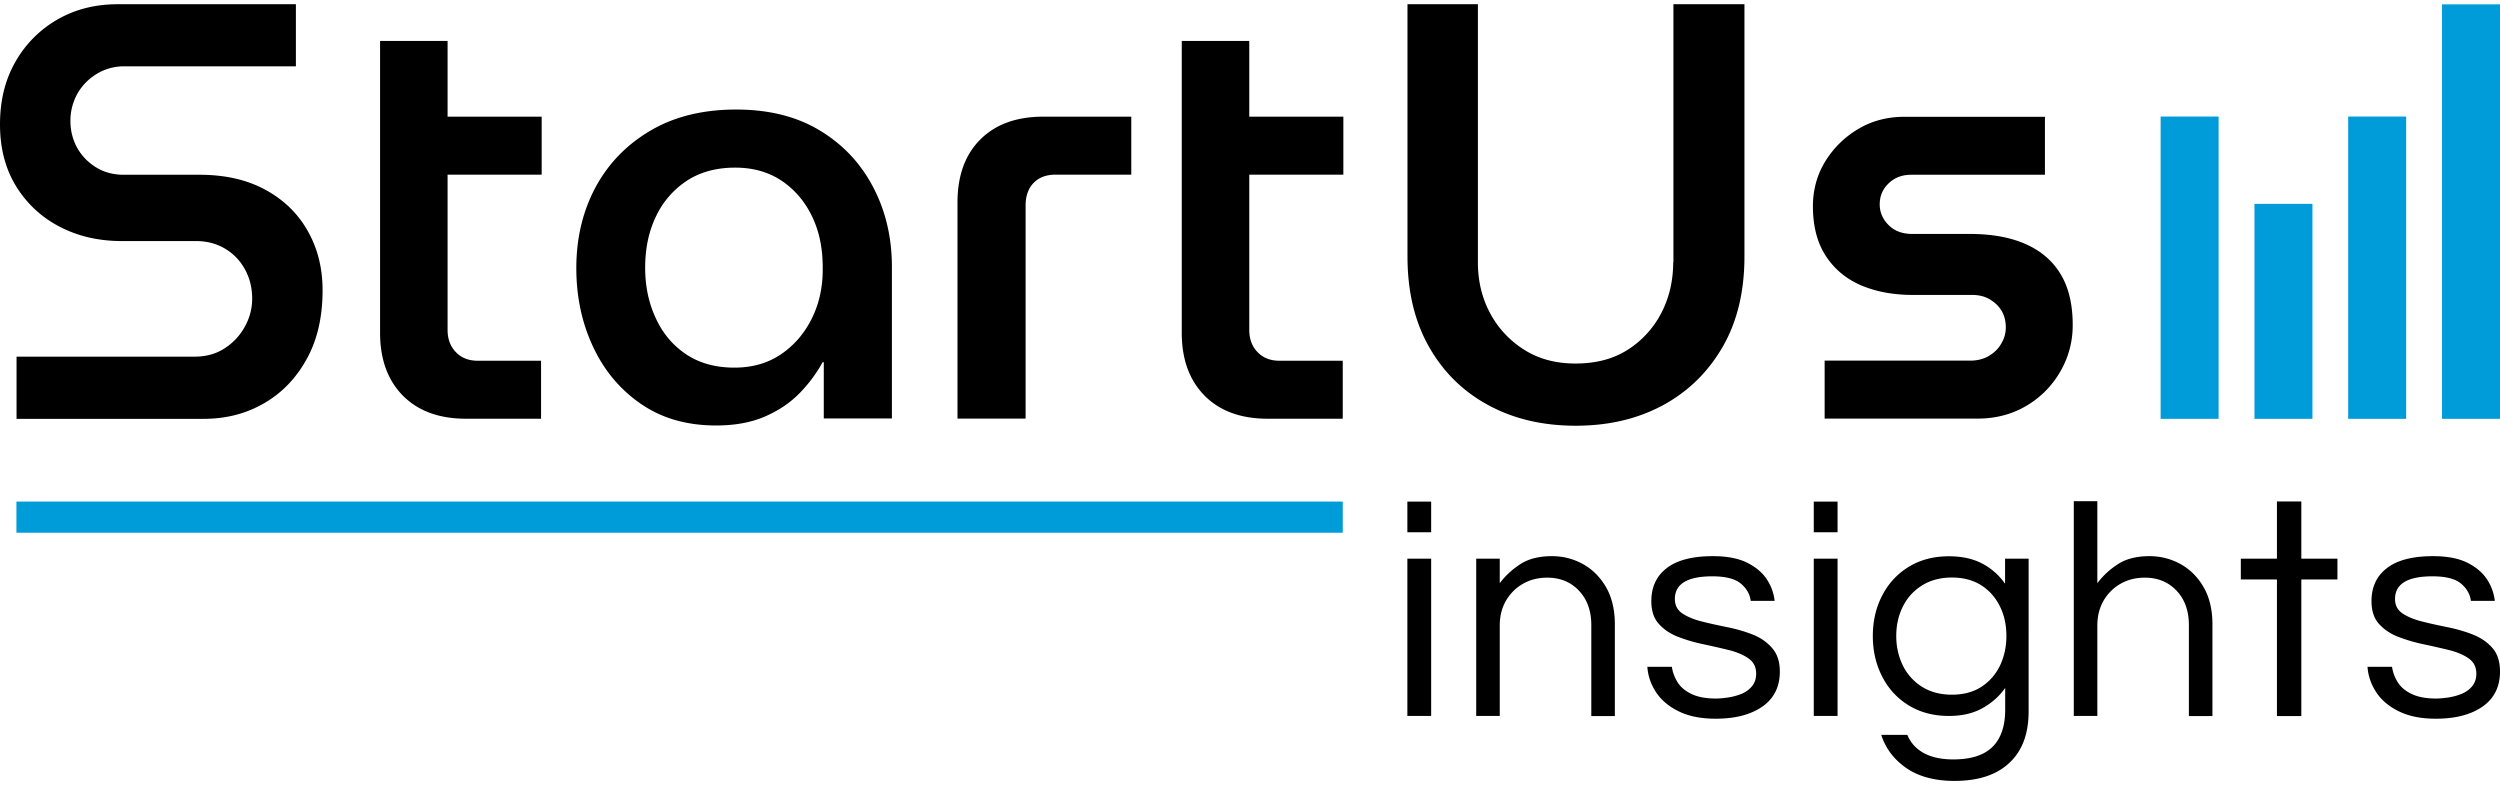
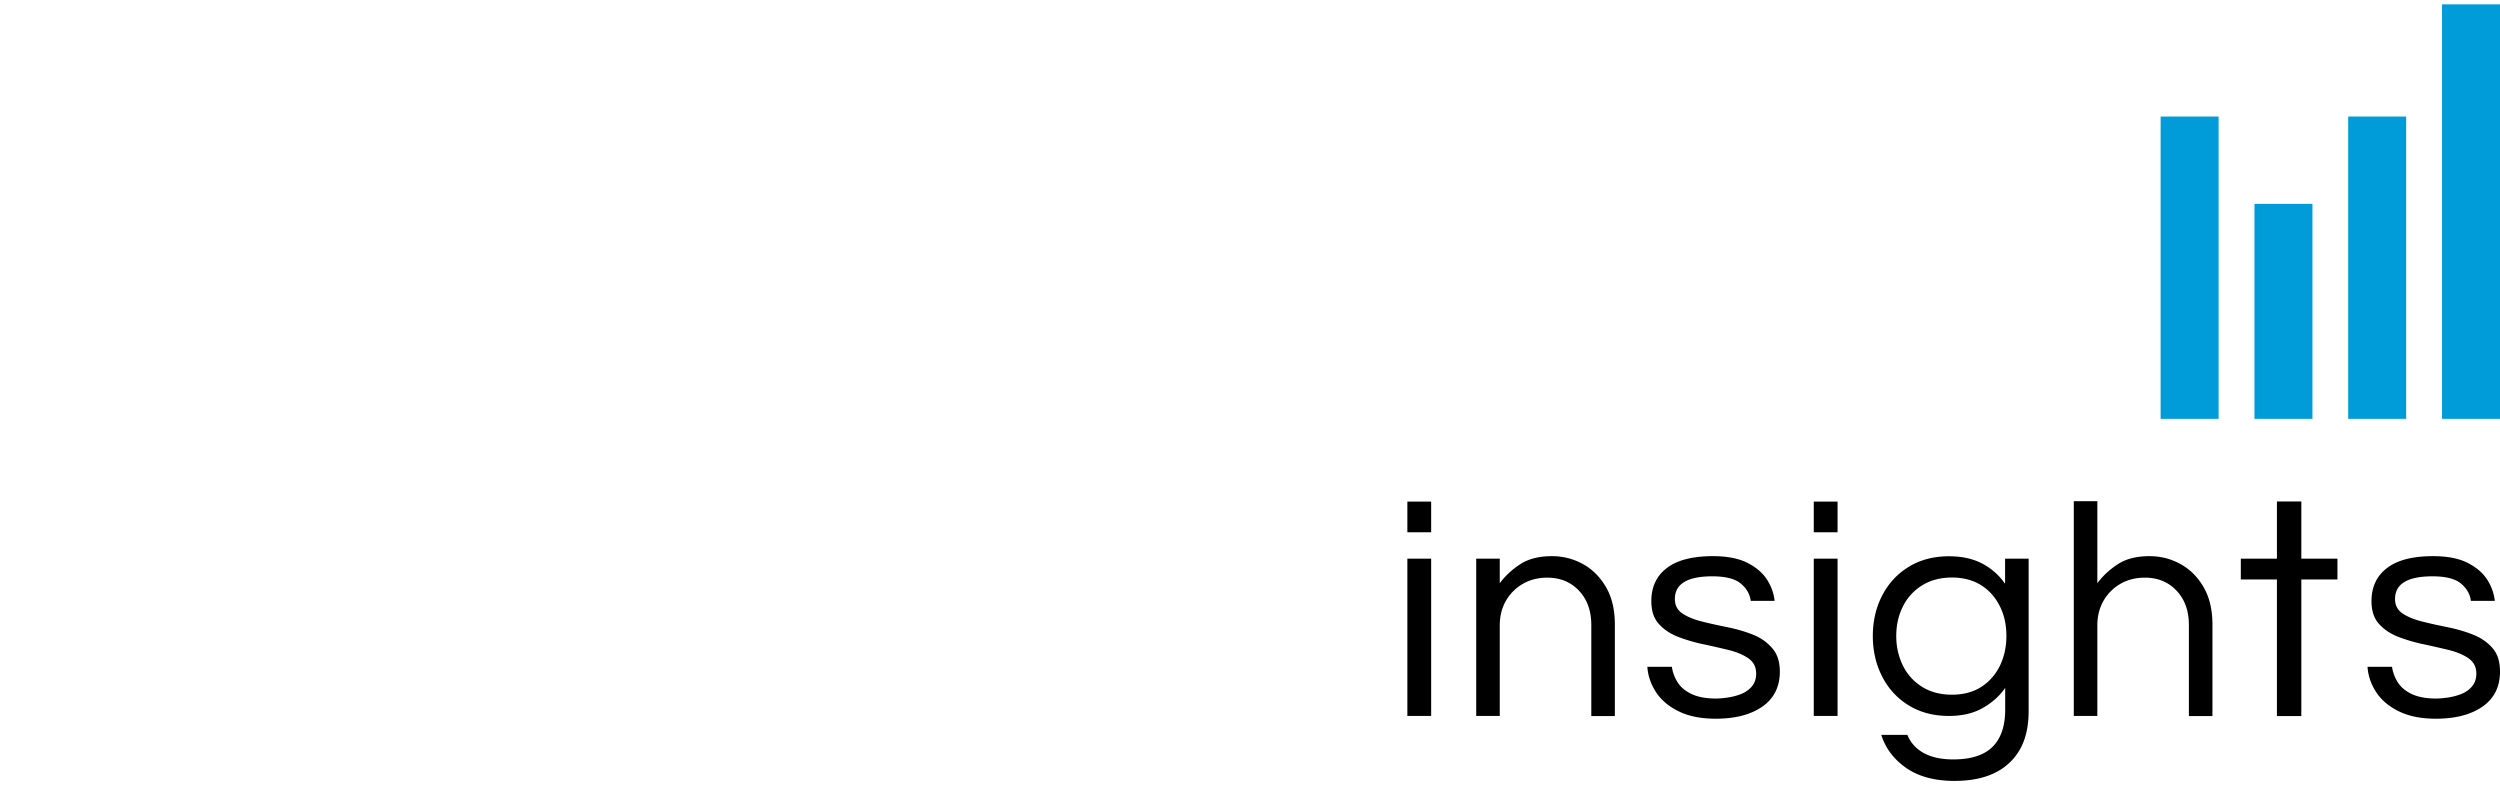
<svg xmlns="http://www.w3.org/2000/svg" version="1.1" id="Layer_1" x="0" y="0" viewBox="0 0 207 65" xml:space="preserve">
  <style>.st0{fill:#000}.st1{fill:#009bd9}</style>
  <path class="st0" d="M116.53 41.53h1.97v2.54h-1.97zM116.53 46.26h1.97v13.02h-1.97zM131.04 46.69c-.79-.43-1.64-.64-2.54-.64-1.06 0-1.93.22-2.6.65-.68.44-1.25.96-1.72 1.59v-2.03h-1.95v13.02h1.95v-7.5c0-.78.18-1.47.53-2.07.36-.6.83-1.06 1.42-1.39.59-.33 1.25-.49 1.98-.49 1.08 0 1.95.36 2.63 1.08.68.72 1.02 1.67 1.02 2.85v7.53h1.95v-7.58c0-1.23-.25-2.27-.74-3.11-.5-.85-1.14-1.48-1.93-1.91zM145.12 52.54c-.66-.26-1.36-.46-2.1-.61-.74-.15-1.44-.3-2.1-.47-.66-.16-1.2-.39-1.61-.66-.42-.28-.63-.68-.63-1.2 0-1.25 1.03-1.88 3.1-1.88 1.09 0 1.88.2 2.36.6.48.4.75.88.82 1.43h1.98a4.02 4.02 0 00-.66-1.8c-.37-.56-.92-1.01-1.64-1.37-.72-.35-1.65-.53-2.8-.53-1.68 0-2.96.32-3.82.98-.86.65-1.29 1.57-1.29 2.75 0 .8.21 1.43.63 1.89.42.46.95.82 1.61 1.07.66.25 1.36.46 2.1.61.74.16 1.44.32 2.1.48.66.17 1.2.4 1.61.69.42.3.63.71.63 1.25 0 .43-.12.79-.36 1.07s-.54.49-.9.63-.72.23-1.11.29c-.38.05-.7.08-.96.08-.83 0-1.51-.13-2.03-.38-.52-.25-.91-.58-1.16-.99-.25-.41-.4-.83-.46-1.26h-2.03c.05.76.3 1.47.73 2.12.43.65 1.06 1.18 1.89 1.58.82.4 1.84.6 3.03.6 1.62 0 2.9-.33 3.87-1 .96-.67 1.45-1.64 1.45-2.9 0-.82-.21-1.46-.63-1.94-.43-.5-.96-.87-1.62-1.13zM150.18 46.26h1.97v13.02h-1.97zM150.18 41.53h1.97v2.54h-1.97zM166.03 48.35a5.273 5.273 0 00-1.89-1.68c-.77-.41-1.7-.61-2.77-.61-1.27 0-2.37.29-3.32.87-.95.58-1.68 1.37-2.2 2.37-.52 1-.78 2.12-.78 3.37 0 1.23.26 2.35.78 3.36.52 1.01 1.25 1.8 2.2 2.38.95.58 2.05.87 3.32.87 1.08 0 2-.21 2.77-.64.77-.43 1.4-.98 1.89-1.68v1.8c0 1.34-.34 2.36-1.03 3.06-.69.7-1.78 1.06-3.27 1.06-.99 0-1.81-.18-2.45-.53-.64-.36-1.09-.86-1.35-1.5h-2.16c.36 1.13 1.06 2.04 2.08 2.75 1.02.7 2.35 1.06 3.98 1.06 1.96 0 3.48-.49 4.54-1.49 1.07-.99 1.6-2.41 1.6-4.27V46.26h-1.95v2.09zm-.43 6.76c-.36.74-.87 1.32-1.54 1.76-.67.43-1.48.65-2.44.65s-1.78-.22-2.47-.65a4.295 4.295 0 01-1.59-1.76c-.36-.74-.55-1.55-.55-2.44 0-.9.18-1.72.55-2.45.36-.73.89-1.31 1.59-1.75.69-.43 1.52-.65 2.47-.65.95 0 1.77.22 2.44.65.67.43 1.18 1.02 1.54 1.75.36.73.53 1.54.53 2.45 0 .89-.18 1.7-.53 2.44zM180.52 46.69c-.79-.43-1.64-.64-2.54-.64-1.06 0-1.93.22-2.6.65-.68.44-1.25.96-1.72 1.59V41.5h-1.95v17.78h1.95v-7.5c0-.78.18-1.47.53-2.07.36-.6.83-1.06 1.42-1.39.59-.33 1.25-.49 1.98-.49 1.08 0 1.95.36 2.63 1.08.68.72 1.02 1.67 1.02 2.85v7.53h1.95v-7.58c0-1.23-.25-2.27-.74-3.11-.5-.85-1.14-1.48-1.93-1.91zM193.14 46.26h-2.59v-4.74h-2.02v4.74H185.54v1.72H188.53v11.31h2.02V47.98H193.54v-1.72zM206.37 53.65c-.42-.48-.96-.85-1.62-1.11-.66-.26-1.36-.46-2.1-.61-.74-.15-1.44-.3-2.1-.47-.66-.16-1.2-.39-1.61-.66-.42-.28-.63-.68-.63-1.2 0-1.25 1.03-1.88 3.1-1.88 1.09 0 1.88.2 2.36.6.48.4.75.88.82 1.43h1.98a4.02 4.02 0 00-.66-1.8c-.37-.56-.92-1.01-1.64-1.37-.72-.35-1.65-.53-2.8-.53-1.68 0-2.96.32-3.82.98-.86.65-1.29 1.57-1.29 2.75 0 .8.21 1.43.63 1.89.42.46.95.82 1.61 1.07.66.25 1.36.46 2.1.61.74.16 1.44.32 2.1.48.66.17 1.2.4 1.61.69.42.3.63.71.63 1.25 0 .43-.12.79-.36 1.07s-.54.49-.9.63-.72.23-1.11.29c-.38.05-.7.08-.96.08-.83 0-1.51-.13-2.03-.38-.52-.25-.91-.58-1.16-.99-.25-.41-.4-.83-.46-1.26h-2.03c.05.76.3 1.47.73 2.12.43.65 1.06 1.18 1.89 1.58.82.4 1.84.6 3.03.6 1.62 0 2.9-.33 3.87-1 .96-.67 1.45-1.64 1.45-2.9 0-.84-.21-1.48-.63-1.96z" />
-   <path transform="rotate(90 56.27 42.82)" class="st1" d="M54.98-12.09h2.58V97.73h-2.58z" />
  <path class="st1" d="M178.9 9.65h4.8v25.03h-4.8zM186.67 16.88h4.8v17.8h-4.8zM194.43 9.65h4.8v25.03h-4.8zM202.2.36h4.8v34.32h-4.8z" />
-   <path class="st0" d="M21.93 15.69c-1.52-.82-3.33-1.22-5.42-1.22h-6.27c-.85 0-1.61-.2-2.28-.61-.67-.41-1.19-.95-1.57-1.62-.37-.68-.56-1.42-.56-2.24 0-.78.19-1.52.56-2.21.38-.68.91-1.23 1.6-1.66.69-.42 1.45-.64 2.3-.64H24.5V.35H9.75c-1.86 0-3.53.42-5 1.27a9.308 9.308 0 00-3.48 3.51C.42 6.61 0 8.34 0 10.3s.44 3.66 1.32 5.1a9.105 9.105 0 003.6 3.36c1.52.8 3.24 1.2 5.17 1.2h6.13c.91 0 1.72.21 2.43.64.7.42 1.25 1 1.64 1.72.39.72.59 1.52.59 2.4 0 .82-.2 1.59-.61 2.33s-.96 1.33-1.67 1.79c-.7.46-1.53.69-2.47.69H1.37v5.15h15.49c1.86 0 3.54-.43 5.02-1.3 1.49-.86 2.66-2.09 3.53-3.68.87-1.58 1.3-3.47 1.3-5.66 0-1.86-.42-3.51-1.25-4.95-.83-1.46-2.01-2.58-3.53-3.4zM37.06 3.39h-5.59v24.17c0 2.19.63 3.92 1.89 5.2 1.26 1.27 3 1.91 5.22 1.91h6.22v-4.8h-5.24c-.75 0-1.36-.24-1.81-.71-.46-.47-.69-1.09-.69-1.84V14.46h7.79v-4.8h-7.79V3.39zM67.89 10.81c-1.91-1.16-4.22-1.74-6.94-1.74-2.74 0-5.11.58-7.08 1.74-1.98 1.16-3.5 2.73-4.56 4.7-1.06 1.98-1.59 4.21-1.59 6.69 0 2.39.47 4.57 1.4 6.54.93 1.98 2.26 3.55 3.99 4.73 1.73 1.18 3.79 1.76 6.18 1.76 1.54 0 2.88-.24 4.02-.73 1.14-.49 2.11-1.14 2.89-1.94.78-.8 1.42-1.66 1.91-2.57h.1v4.66h5.64V22.11c0-2.42-.51-4.62-1.54-6.59-1.03-1.98-2.5-3.55-4.42-4.71zm-.66 15.54c-.62 1.26-1.48 2.25-2.57 2.99-1.1.74-2.38 1.1-3.85 1.1-1.57 0-2.9-.37-3.99-1.1-1.1-.73-1.94-1.73-2.52-2.99-.59-1.26-.88-2.65-.88-4.19 0-1.57.29-2.97.88-4.21a7.226 7.226 0 012.55-2.97c1.11-.73 2.45-1.1 4.02-1.1 1.5 0 2.79.37 3.87 1.1 1.08.73 1.91 1.72 2.5 2.94.59 1.23.88 2.62.88 4.19.03 1.57-.27 2.98-.89 4.24zM81.17 11.55c-1.26 1.26-1.89 3-1.89 5.22v17.89h5.64V17.01c0-.78.22-1.4.66-1.86.44-.46 1.05-.69 1.84-.69h6.25v-4.8h-7.28c-2.22 0-3.96.63-5.22 1.89zM103.44 3.39h-5.59v24.17c0 2.19.63 3.92 1.89 5.2 1.26 1.27 3 1.91 5.22 1.91h6.22v-4.8h-5.24c-.75 0-1.36-.24-1.81-.71-.46-.47-.69-1.09-.69-1.84V14.46h7.79v-4.8h-7.79V3.39zM138.54 21.72c0 1.54-.33 2.93-.98 4.19a7.869 7.869 0 01-2.77 3.04c-1.19.77-2.64 1.15-4.34 1.15-1.63 0-3.06-.38-4.26-1.15a7.997 7.997 0 01-2.82-3.04c-.67-1.26-1-2.65-1-4.19V.35h-5.83v20.88c0 2.91.6 5.41 1.79 7.5s2.83 3.7 4.93 4.83c2.09 1.13 4.49 1.69 7.21 1.69 2.71 0 5.11-.56 7.21-1.69 2.09-1.13 3.74-2.74 4.95-4.83s1.81-4.59 1.81-7.5V.35h-5.88v21.37zM170.62 22.7c-.67-1.11-1.64-1.94-2.92-2.5-1.27-.56-2.81-.83-4.61-.83h-4.75c-.82 0-1.47-.24-1.96-.73s-.74-1.06-.74-1.72c0-.69.25-1.27.74-1.74s1.11-.71 1.86-.71h11.08v-4.8H157.7c-1.44 0-2.73.34-3.87 1.03a7.9 7.9 0 00-2.72 2.7c-.67 1.11-1 2.34-1 3.67 0 1.67.36 3.05 1.08 4.14.72 1.1 1.7 1.9 2.94 2.43 1.24.52 2.66.78 4.26.78h4.9c.56 0 1.05.12 1.47.37.42.25.75.57.98.96.23.39.34.85.34 1.37 0 .46-.12.9-.37 1.32-.24.43-.59.77-1.03 1.03-.44.26-.96.39-1.54.39h-12.06v4.8h12.65c1.5 0 2.85-.35 4.04-1.05 1.19-.7 2.13-1.65 2.82-2.84a7.559 7.559 0 001.03-3.85c0-1.71-.33-3.11-1-4.22z" />
</svg>